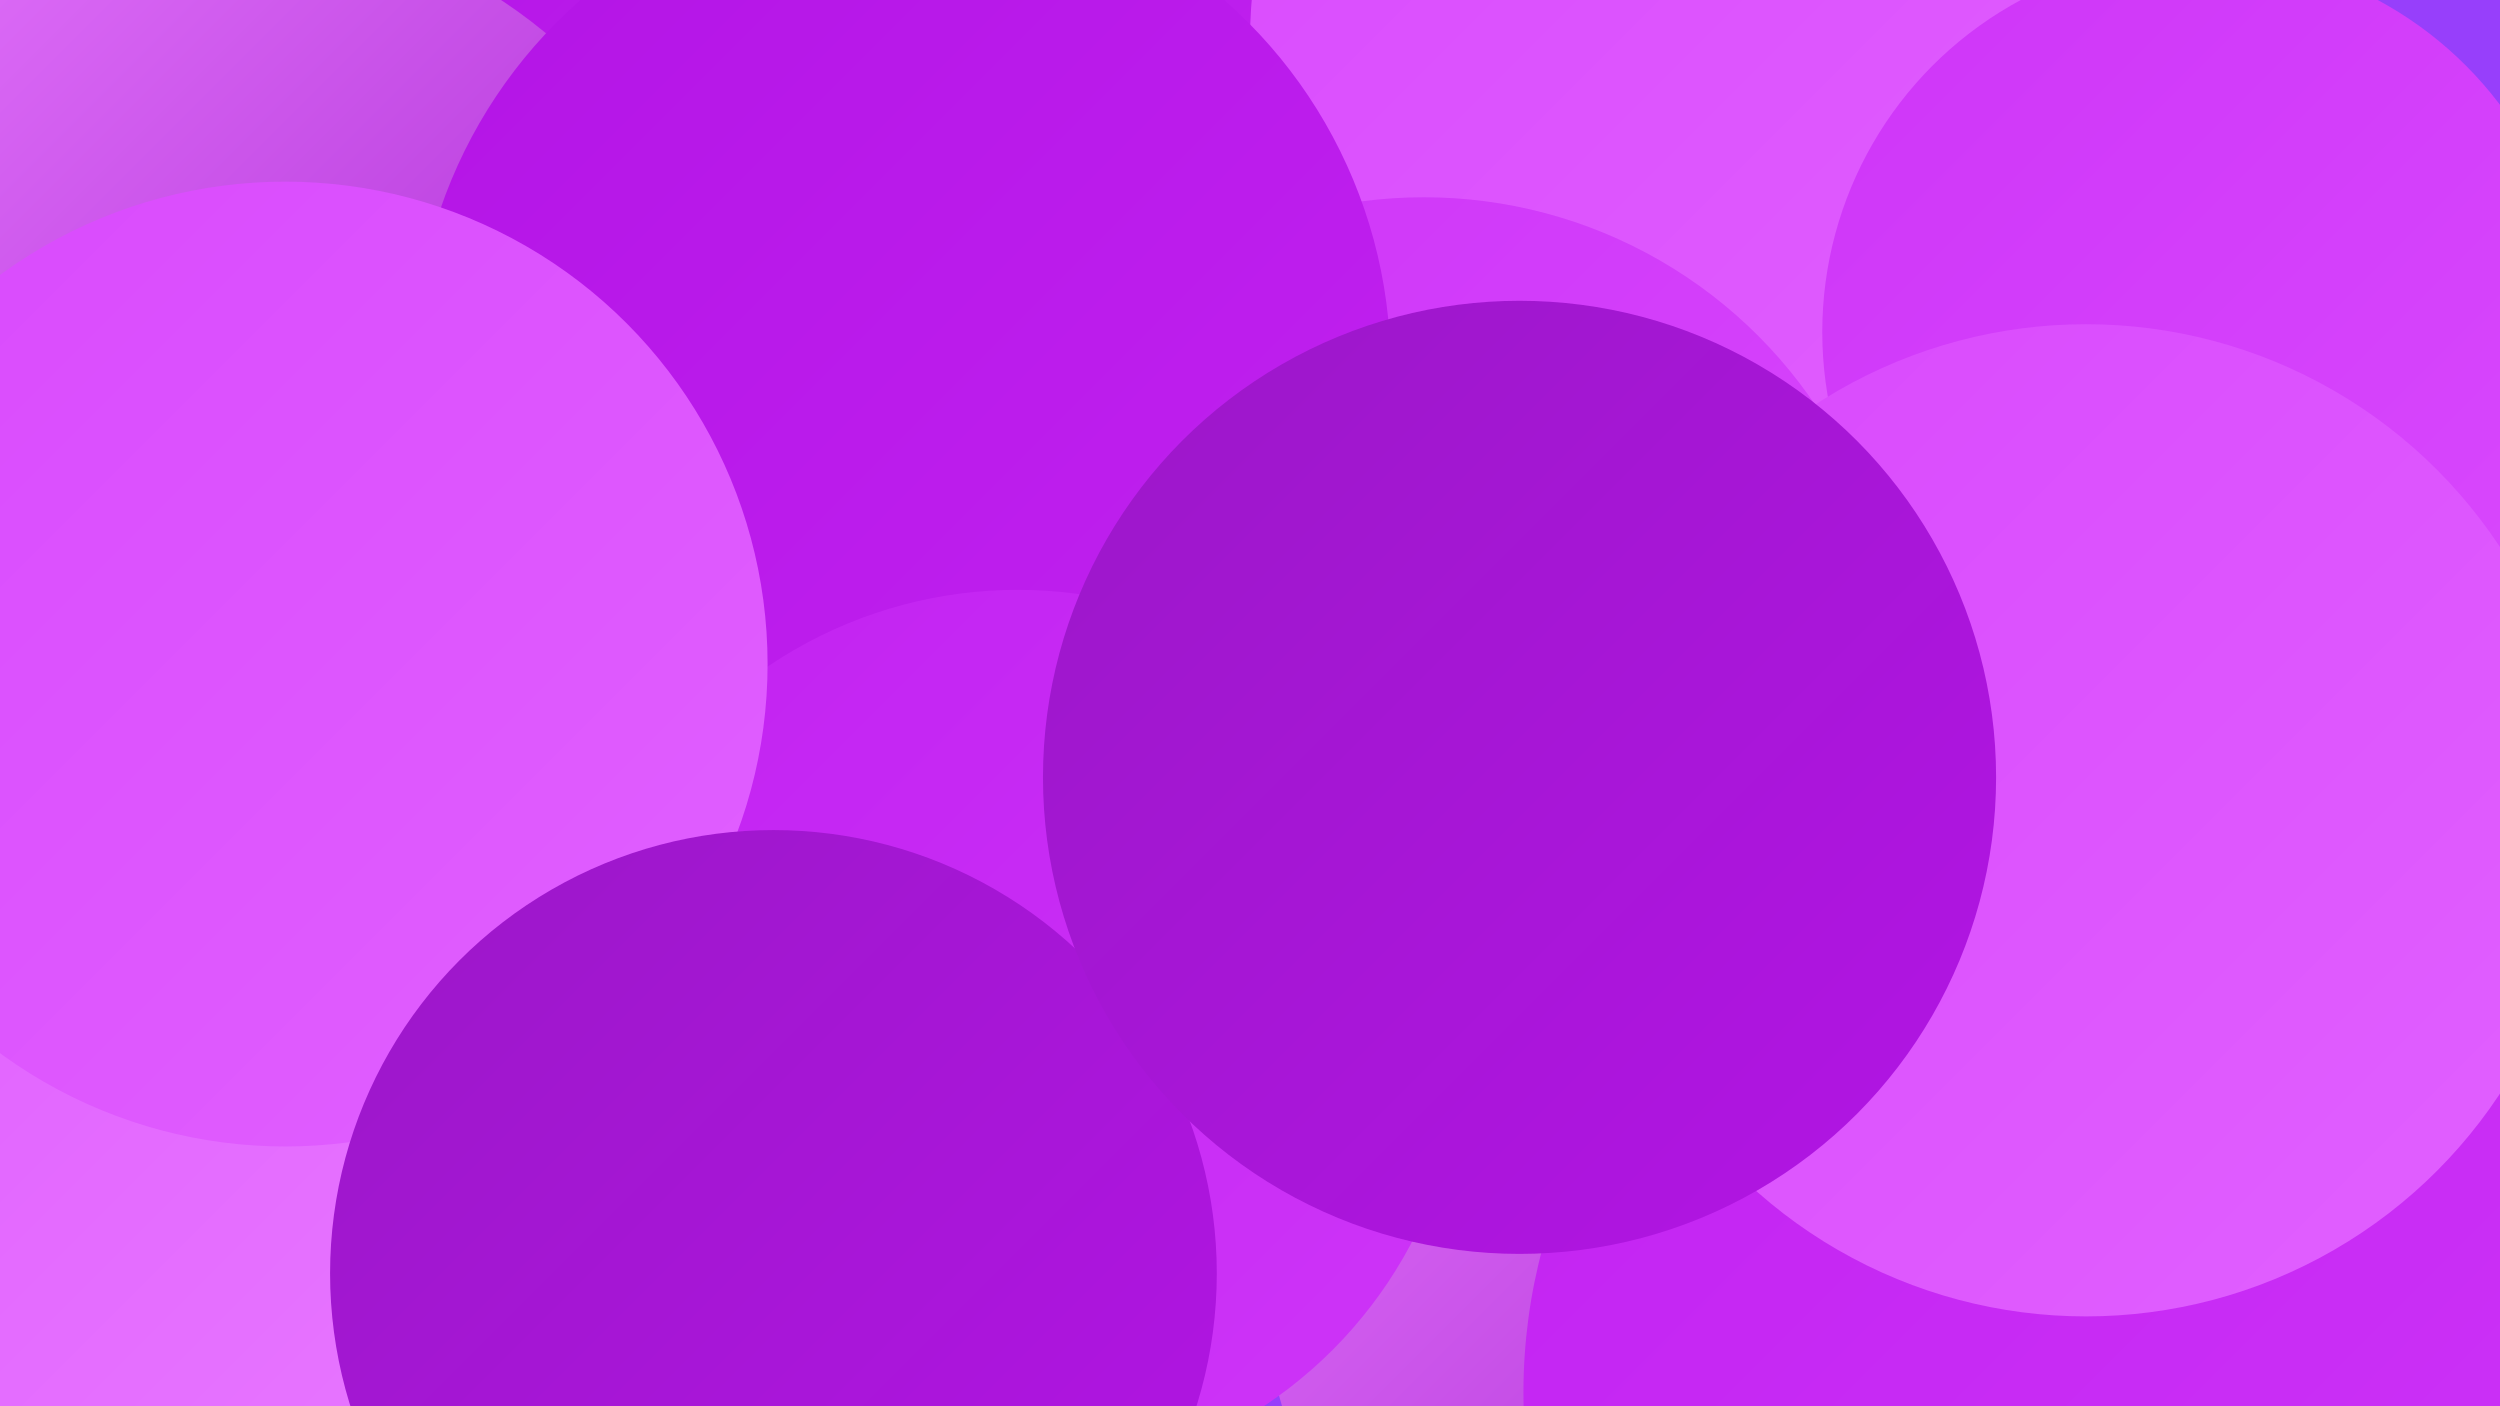
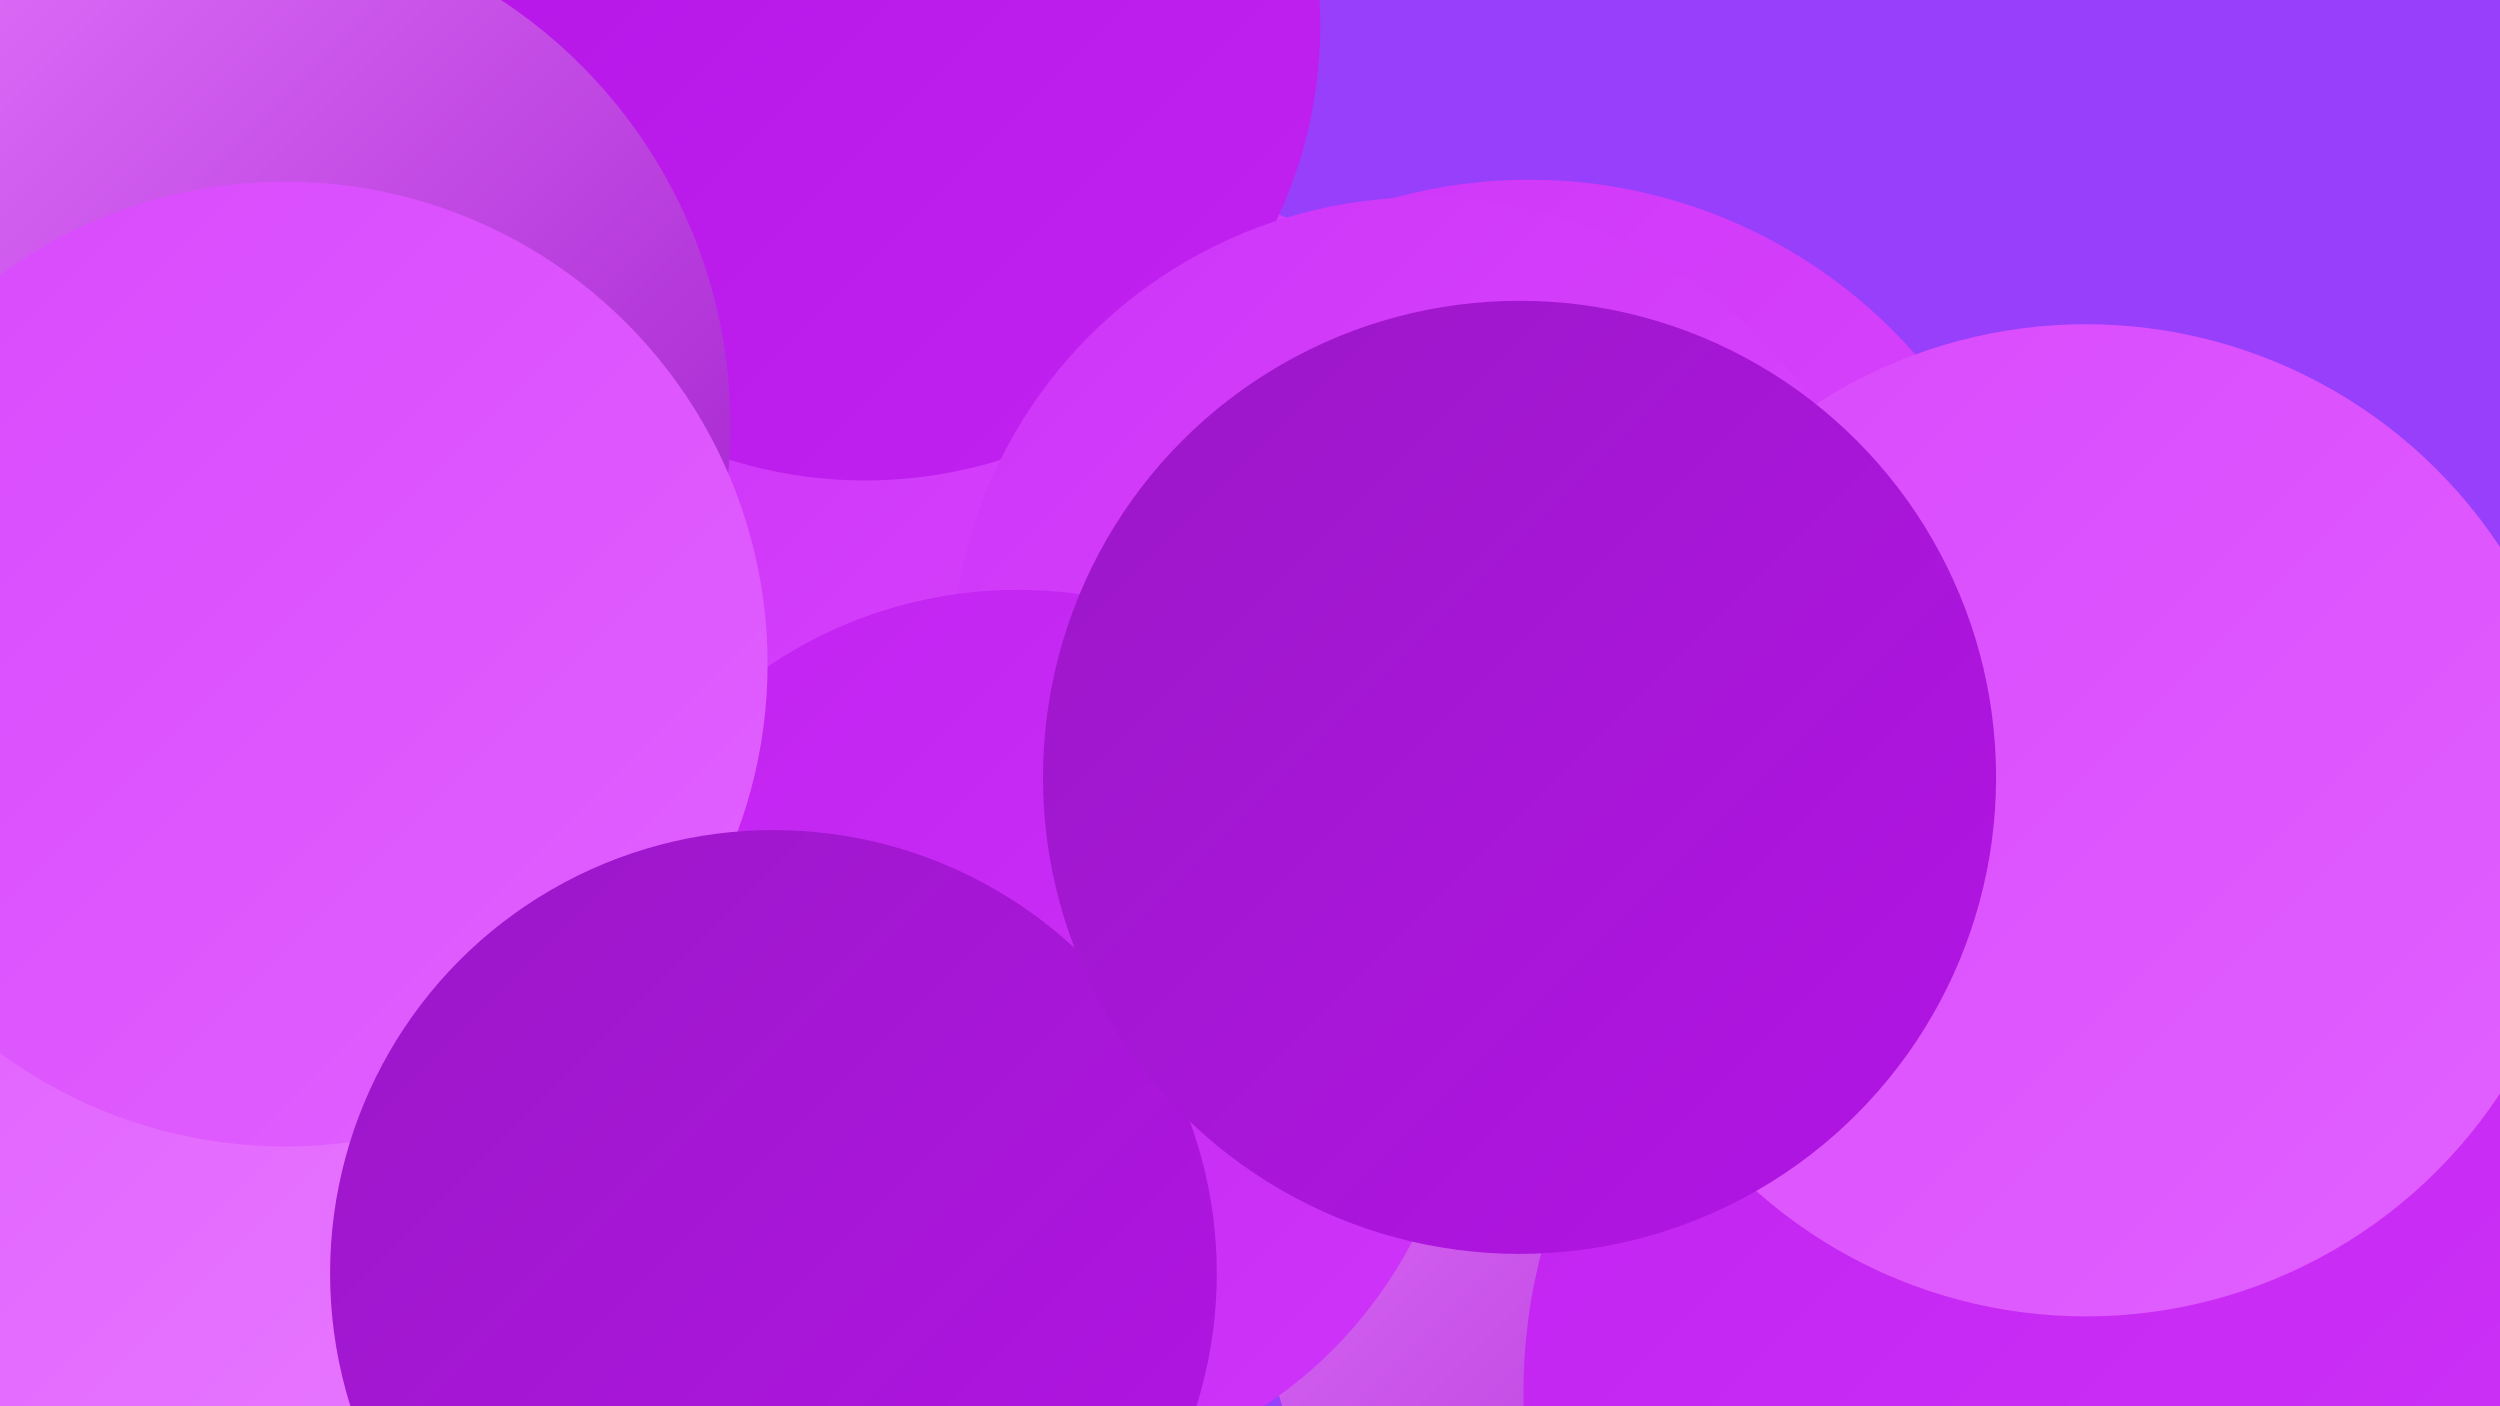
<svg xmlns="http://www.w3.org/2000/svg" width="1280" height="720">
  <defs>
    <linearGradient id="grad0" x1="0%" y1="0%" x2="100%" y2="100%">
      <stop offset="0%" style="stop-color:#9b18c8;stop-opacity:1" />
      <stop offset="100%" style="stop-color:#b314e5;stop-opacity:1" />
    </linearGradient>
    <linearGradient id="grad1" x1="0%" y1="0%" x2="100%" y2="100%">
      <stop offset="0%" style="stop-color:#b314e5;stop-opacity:1" />
      <stop offset="100%" style="stop-color:#c222f1;stop-opacity:1" />
    </linearGradient>
    <linearGradient id="grad2" x1="0%" y1="0%" x2="100%" y2="100%">
      <stop offset="0%" style="stop-color:#c222f1;stop-opacity:1" />
      <stop offset="100%" style="stop-color:#ce35f8;stop-opacity:1" />
    </linearGradient>
    <linearGradient id="grad3" x1="0%" y1="0%" x2="100%" y2="100%">
      <stop offset="0%" style="stop-color:#ce35f8;stop-opacity:1" />
      <stop offset="100%" style="stop-color:#d949fd;stop-opacity:1" />
    </linearGradient>
    <linearGradient id="grad4" x1="0%" y1="0%" x2="100%" y2="100%">
      <stop offset="0%" style="stop-color:#d949fd;stop-opacity:1" />
      <stop offset="100%" style="stop-color:#e161ff;stop-opacity:1" />
    </linearGradient>
    <linearGradient id="grad5" x1="0%" y1="0%" x2="100%" y2="100%">
      <stop offset="0%" style="stop-color:#e161ff;stop-opacity:1" />
      <stop offset="100%" style="stop-color:#e87aff;stop-opacity:1" />
    </linearGradient>
    <linearGradient id="grad6" x1="0%" y1="0%" x2="100%" y2="100%">
      <stop offset="0%" style="stop-color:#e87aff;stop-opacity:1" />
      <stop offset="100%" style="stop-color:#9b18c8;stop-opacity:1" />
    </linearGradient>
  </defs>
  <rect width="1280" height="720" fill="#973ffb" />
  <circle cx="927" cy="637" r="283" fill="url(#grad6)" />
-   <circle cx="239" cy="642" r="181" fill="url(#grad5)" />
  <circle cx="340" cy="437" r="260" fill="url(#grad1)" />
  <circle cx="783" cy="355" r="263" fill="url(#grad3)" />
  <circle cx="566" cy="323" r="231" fill="url(#grad3)" />
  <circle cx="1088" cy="413" r="207" fill="url(#grad2)" />
  <circle cx="90" cy="641" r="180" fill="url(#grad5)" />
  <circle cx="1065" cy="713" r="285" fill="url(#grad2)" />
  <circle cx="443" cy="13" r="233" fill="url(#grad1)" />
  <circle cx="113" cy="218" r="261" fill="url(#grad6)" />
-   <circle cx="1183" cy="311" r="198" fill="url(#grad5)" />
-   <circle cx="893" cy="21" r="253" fill="url(#grad4)" />
  <circle cx="729" cy="343" r="242" fill="url(#grad3)" />
-   <circle cx="1126" cy="170" r="193" fill="url(#grad3)" />
-   <circle cx="462" cy="188" r="250" fill="url(#grad1)" />
  <circle cx="1068" cy="420" r="254" fill="url(#grad4)" />
  <circle cx="521" cy="530" r="228" fill="url(#grad2)" />
  <circle cx="146" cy="340" r="247" fill="url(#grad4)" />
  <circle cx="396" cy="652" r="227" fill="url(#grad0)" />
  <circle cx="778" cy="398" r="244" fill="url(#grad0)" />
</svg>